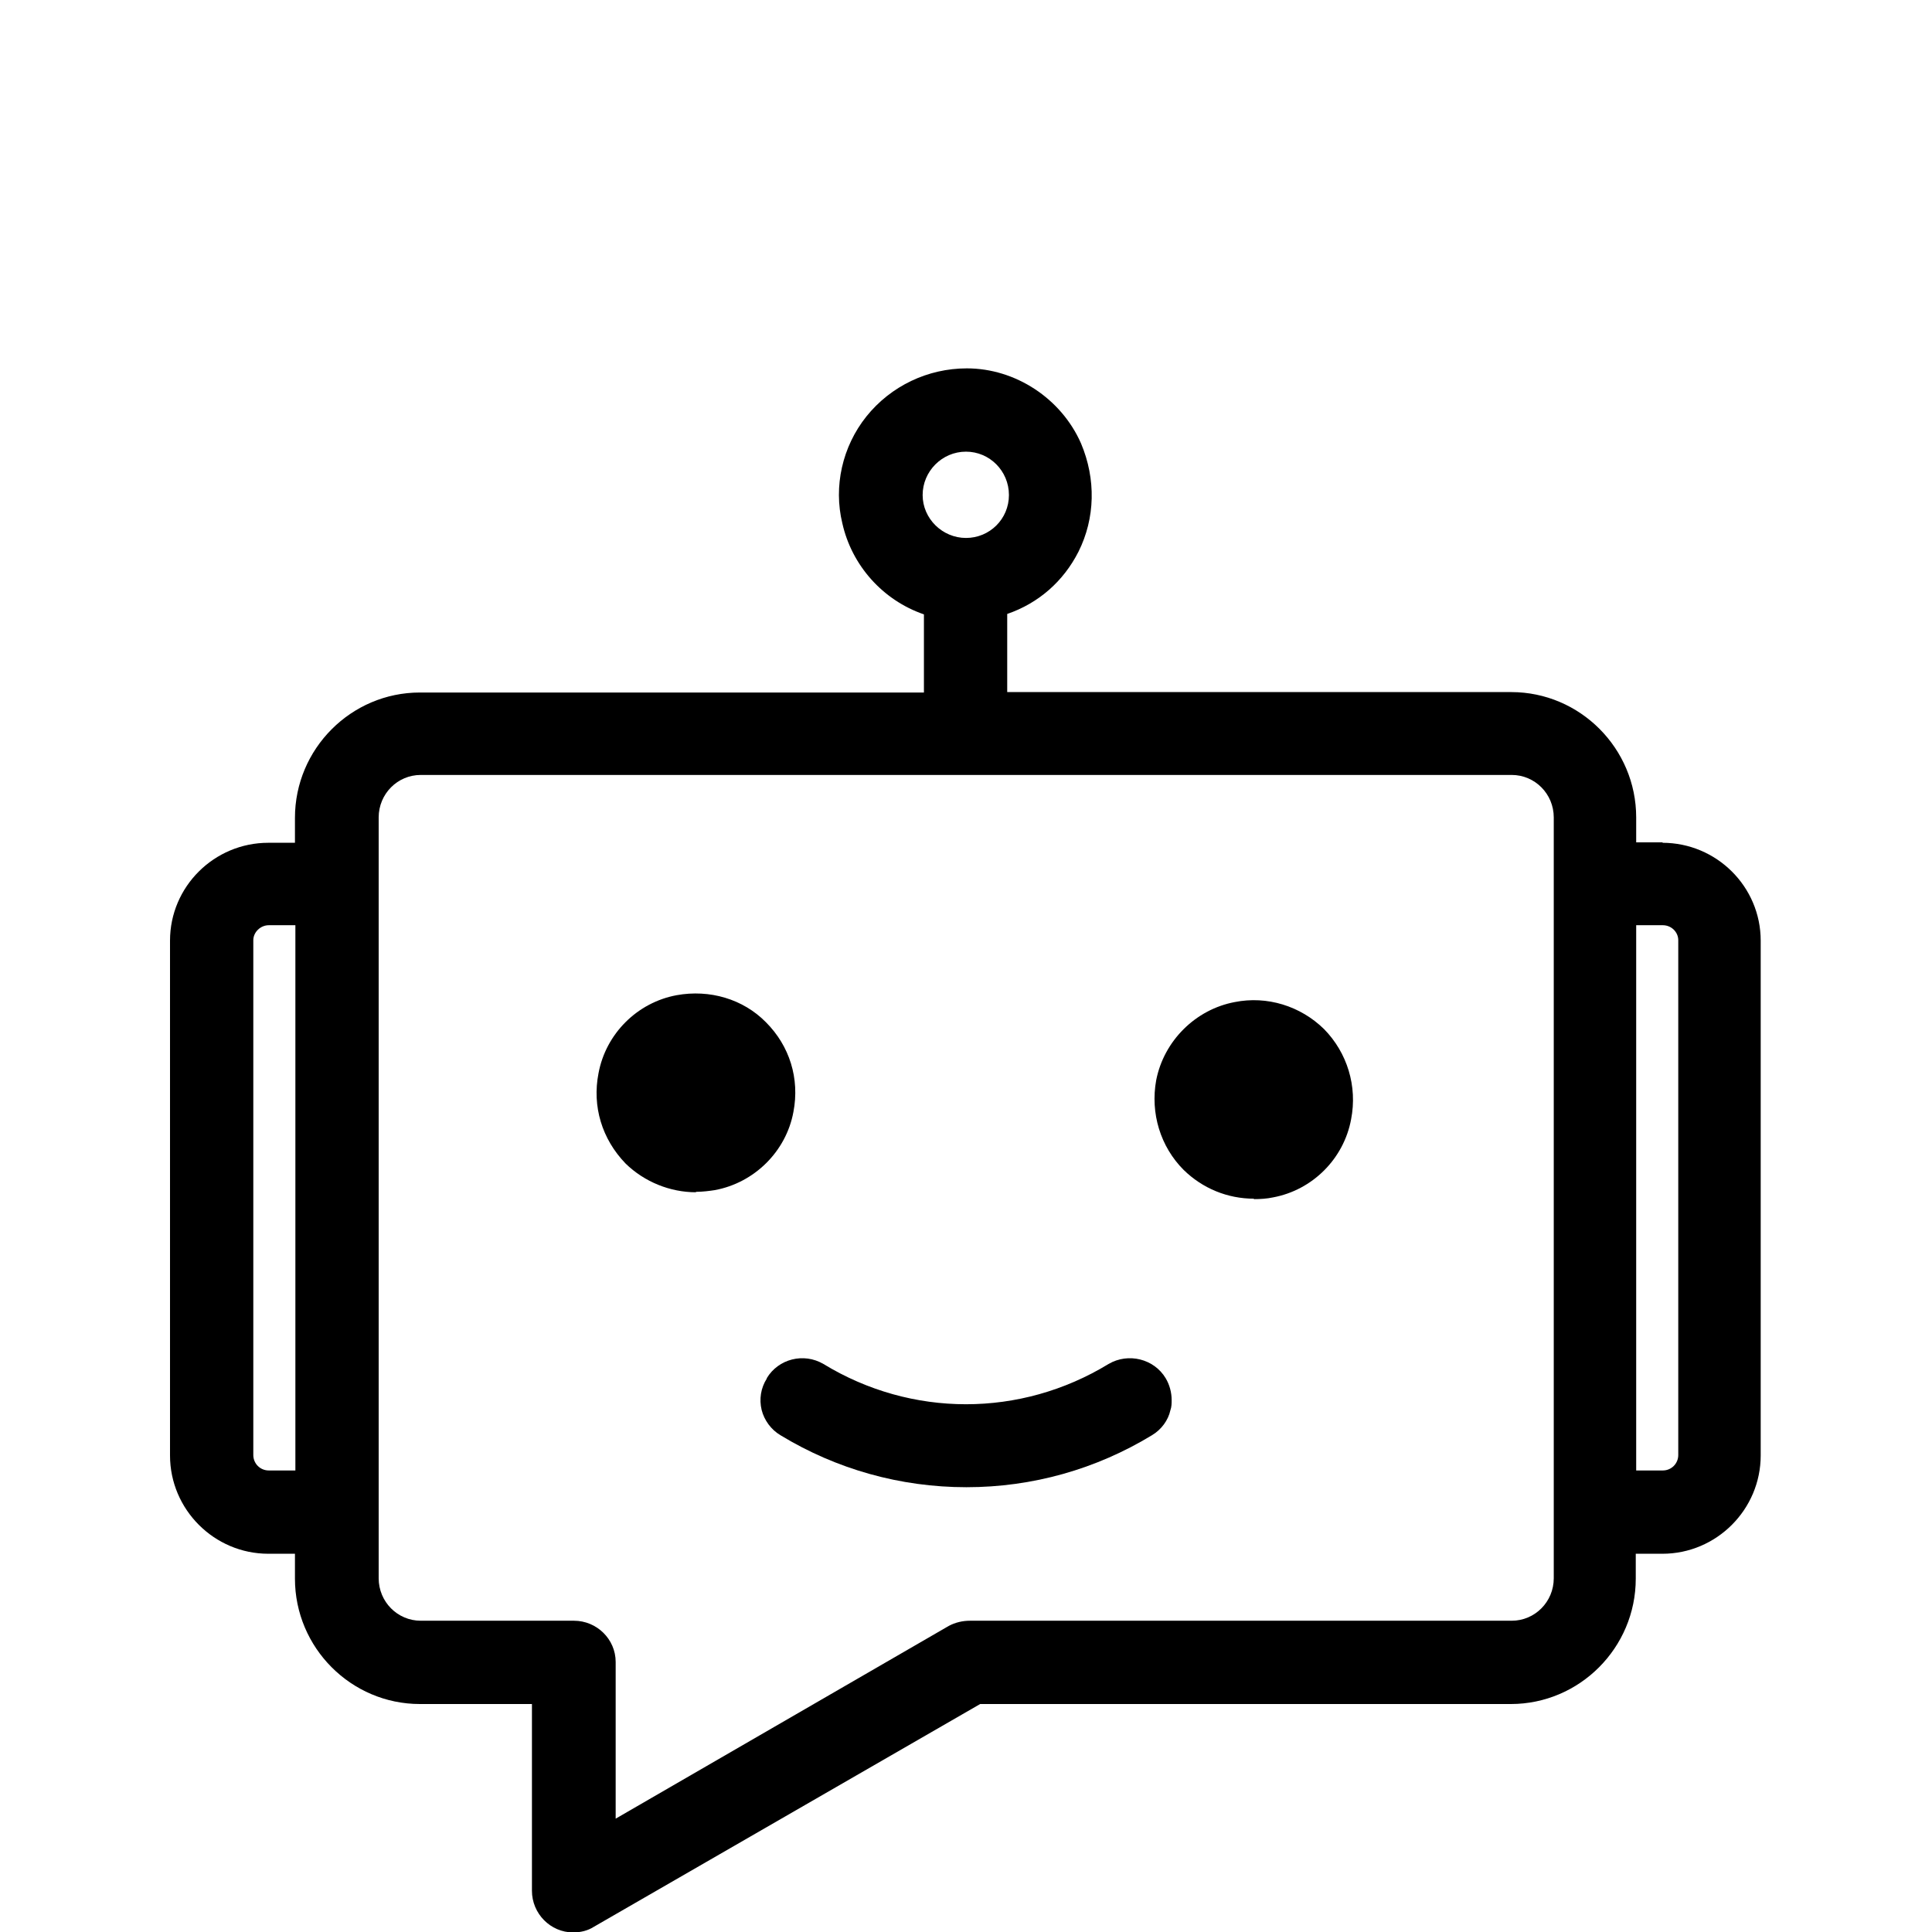
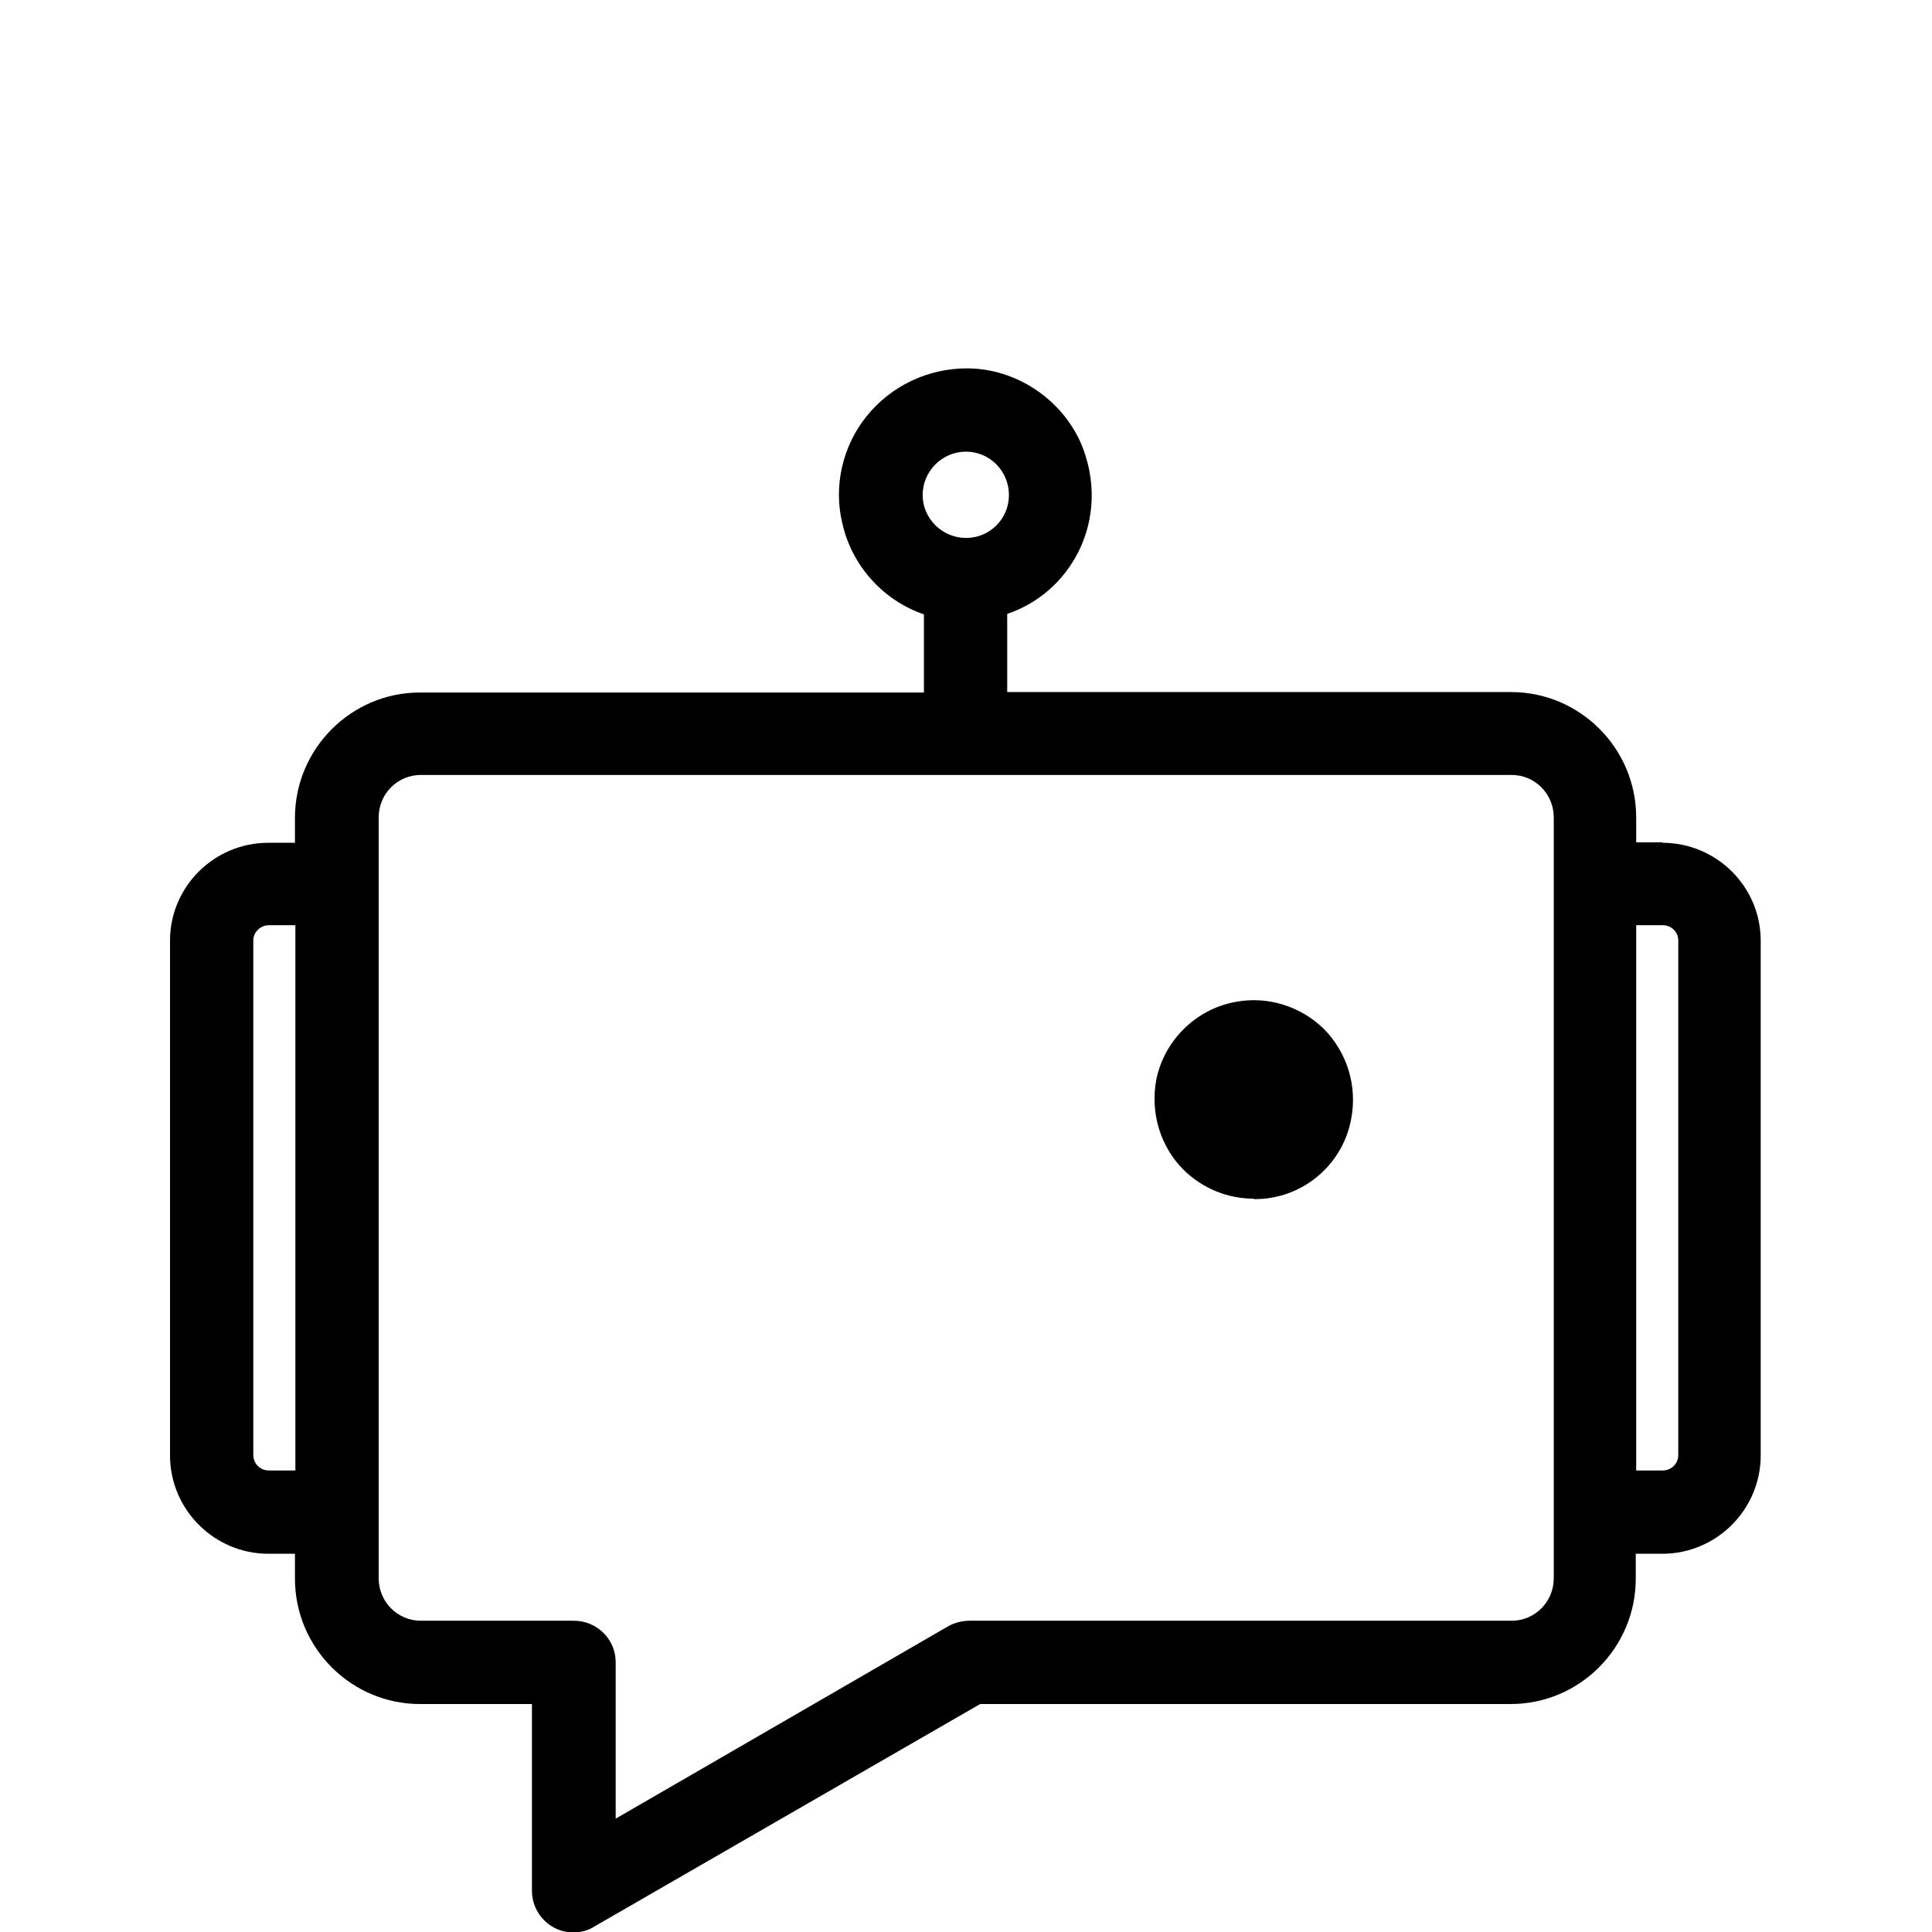
<svg xmlns="http://www.w3.org/2000/svg" id="Layer_1" data-name="Layer 1" viewBox="0 0 45 45">
  <path d="M38.73,19.62h-.62v-.58c0-1.61-1.31-2.92-2.91-2.92h-11.74v-1.82c.73-.25,1.31-.76,1.66-1.45.39-.78.41-1.69.06-2.52-.46-1.05-1.53-1.75-2.66-1.75-.91,0-1.77.41-2.34,1.12-.56.7-.77,1.63-.56,2.49.22.98.94,1.79,1.9,2.12v1.82h-11.74c-1.6,0-2.91,1.31-2.91,2.92v.58h-.62c-1.26,0-2.29,1.02-2.29,2.28v11.99c0,1.26,1.03,2.29,2.29,2.29h.62v.58c0,1.61,1.31,2.92,2.91,2.92h2.61v4.35c0,.53.43.97.96.97.17,0,.34-.04.48-.13l9-5.19h12.36c1.6,0,2.91-1.31,2.91-2.92v-.58h.62c1.26,0,2.29-1.03,2.29-2.29v-11.99c0-1.26-1.03-2.28-2.29-2.28ZM38.73,34.25h-.62v-12.7h.62c.2,0,.36.16.36.35v11.99c0,.2-.16.36-.36.36ZM22.5,10.52c.55,0,1,.45,1,1.01s-.45,1-1,1-1.01-.45-1.01-1,.45-1.01,1.01-1.01ZM13.37,37.75h-3.57c-.54,0-.98-.44-.98-.99v-17.72c0-.55.44-.99.98-.99h25.41c.54,0,.98.44.98.99v17.72c0,.55-.44.99-.98.99h-12.62c-.17,0-.34.04-.49.12l-7.76,4.49v-3.65c0-.53-.44-.96-.97-.96ZM5.9,21.9c0-.19.17-.35.36-.35h.62v12.7h-.62c-.2,0-.36-.16-.36-.36v-11.99Z" />
-   <path d="M16.21,27.76c.15,0,.31-.02.44-.04.92-.17,1.66-.9,1.83-1.82.15-.78-.09-1.54-.64-2.09-.53-.54-1.31-.77-2.08-.63-.92.17-1.65.9-1.82,1.82-.15.77.08,1.53.63,2.1.44.43,1.04.67,1.64.67Z" />
  <path d="M29.2,27.93c.16,0,.31-.01.45-.04.92-.17,1.65-.9,1.82-1.82.15-.77-.09-1.55-.63-2.1-.55-.54-1.33-.78-2.08-.63-.91.17-1.65.9-1.83,1.82-.14.77.1,1.55.64,2.09.44.43,1.02.67,1.64.67Z" />
-   <path d="M17.86,32.11c-.14.22-.18.48-.12.73.06.24.22.46.44.59,1.3.79,2.79,1.21,4.33,1.21s3.02-.42,4.32-1.21c.22-.13.38-.35.43-.58.03-.08.03-.17.03-.24,0-.18-.05-.36-.14-.51-.27-.45-.87-.6-1.33-.33-2.05,1.25-4.59,1.25-6.64,0-.46-.27-1.05-.12-1.32.33Z" />
</svg>